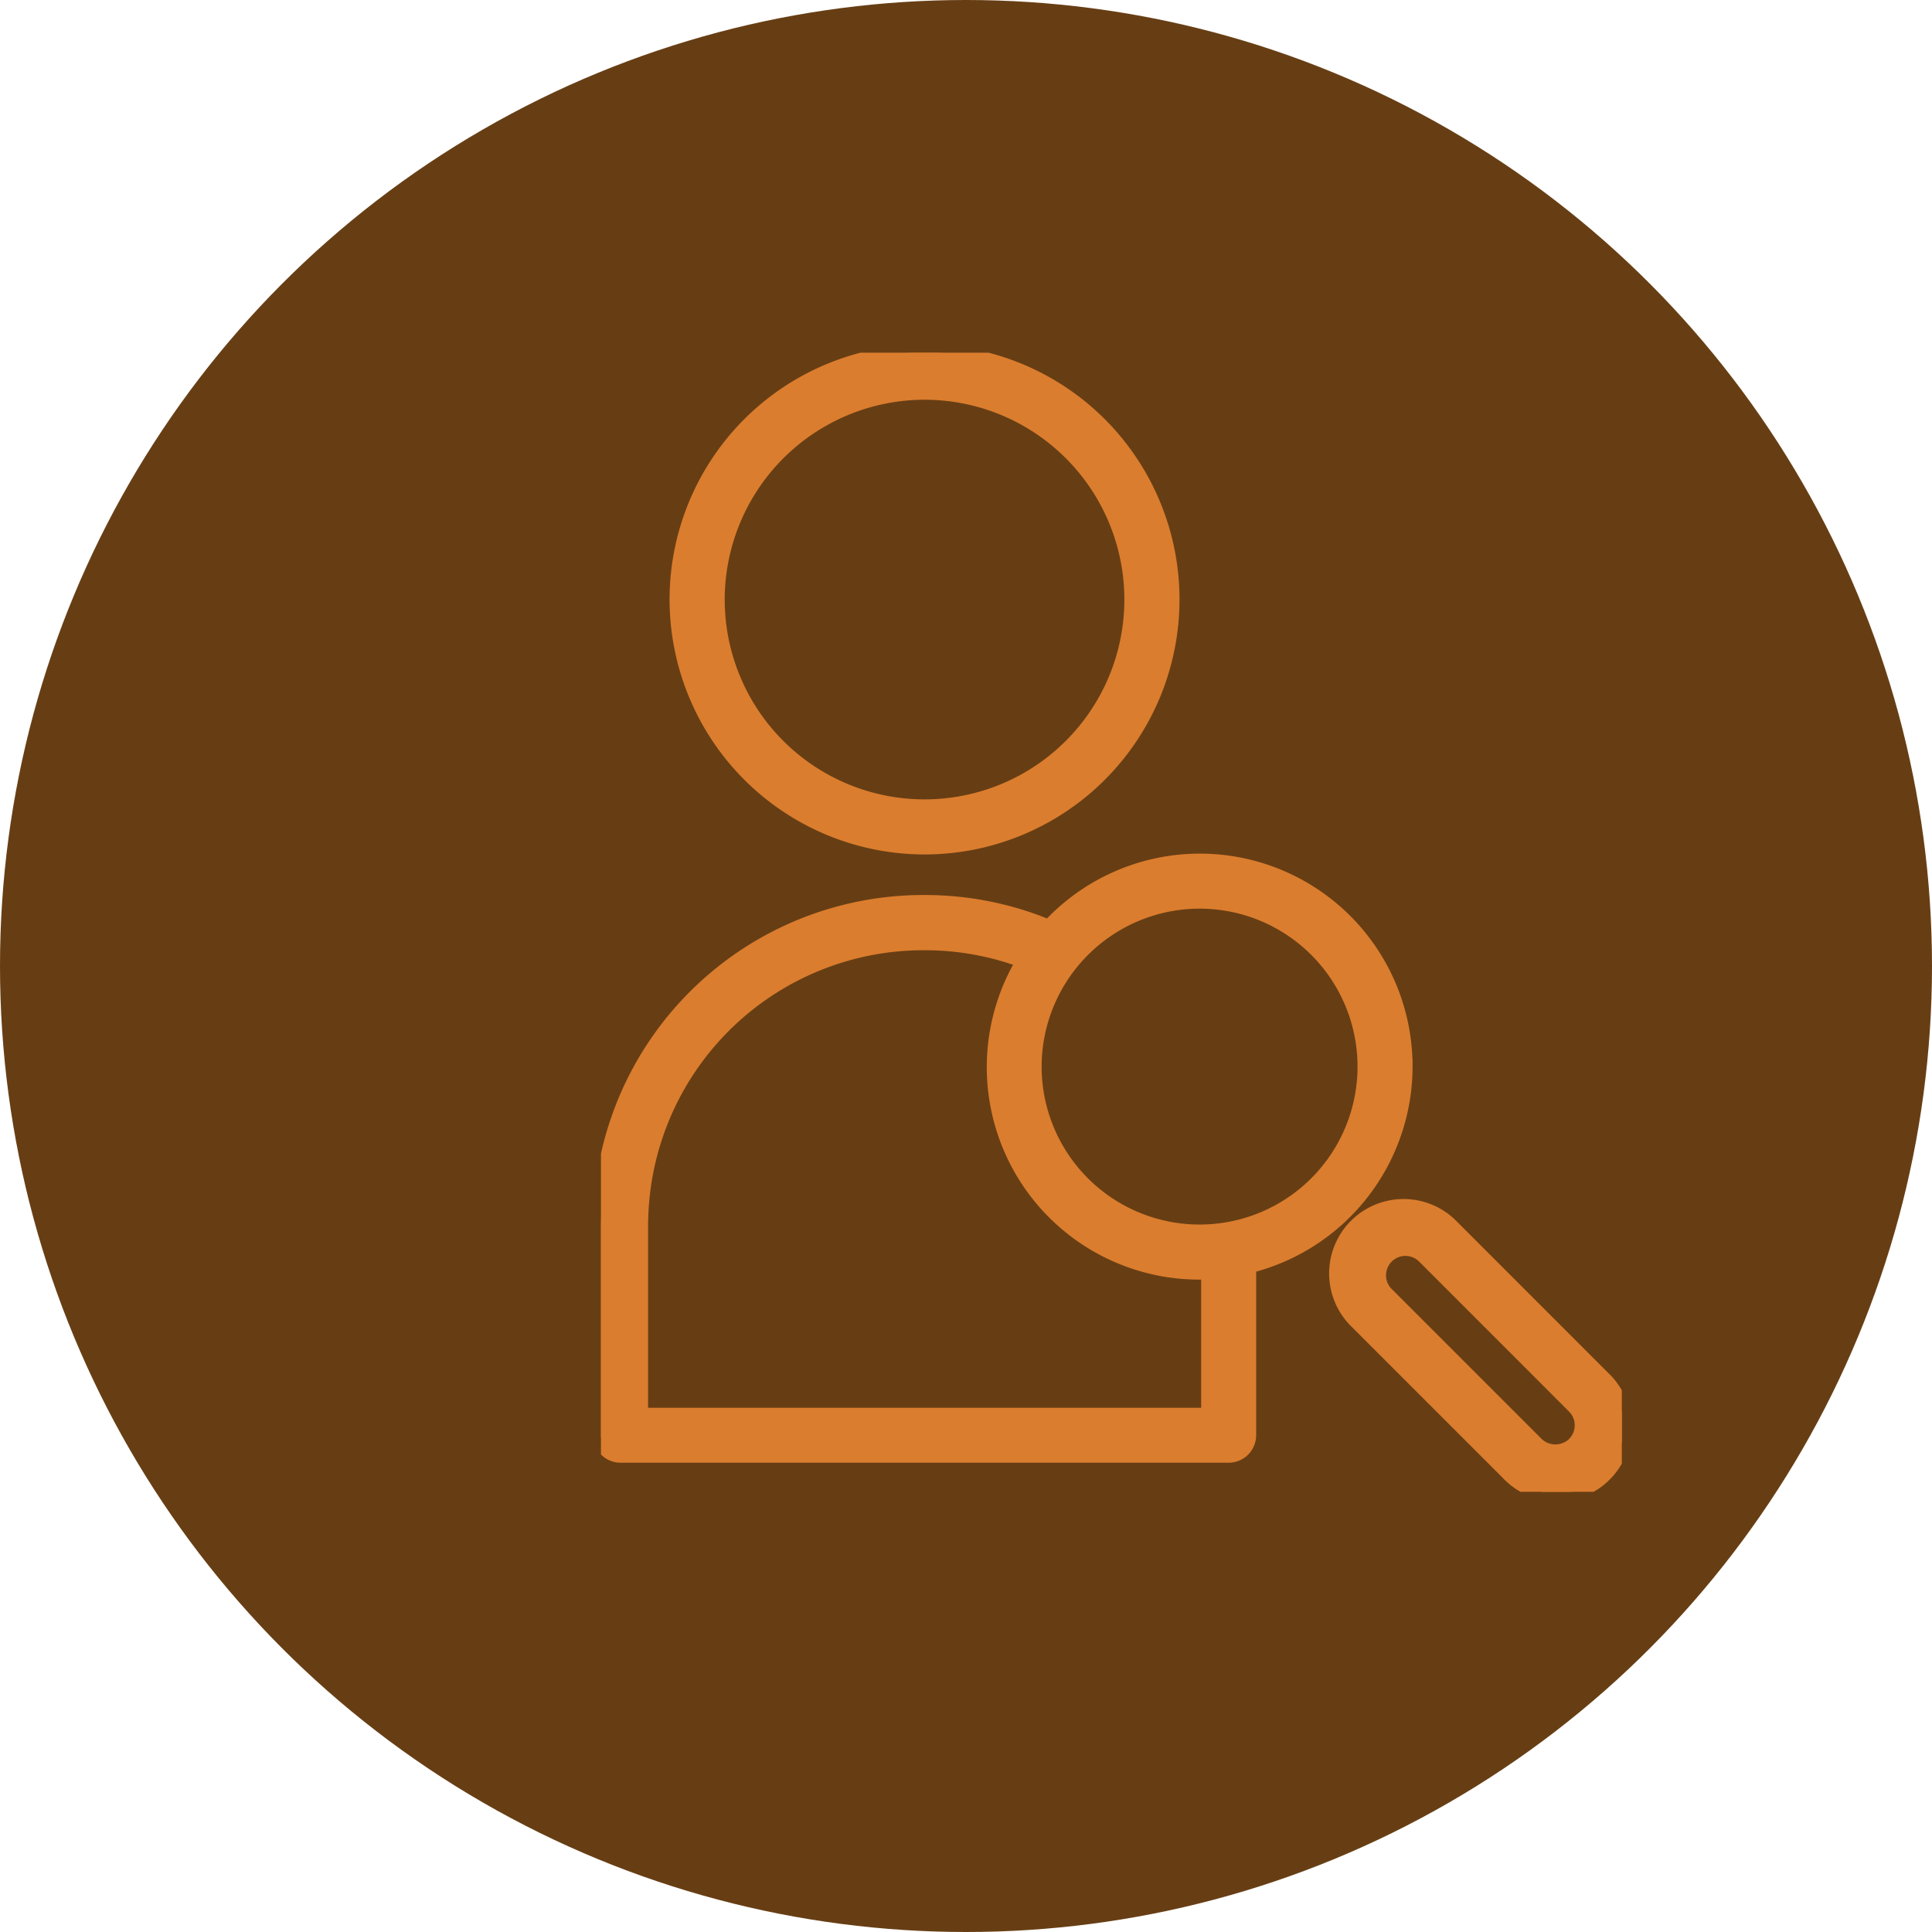
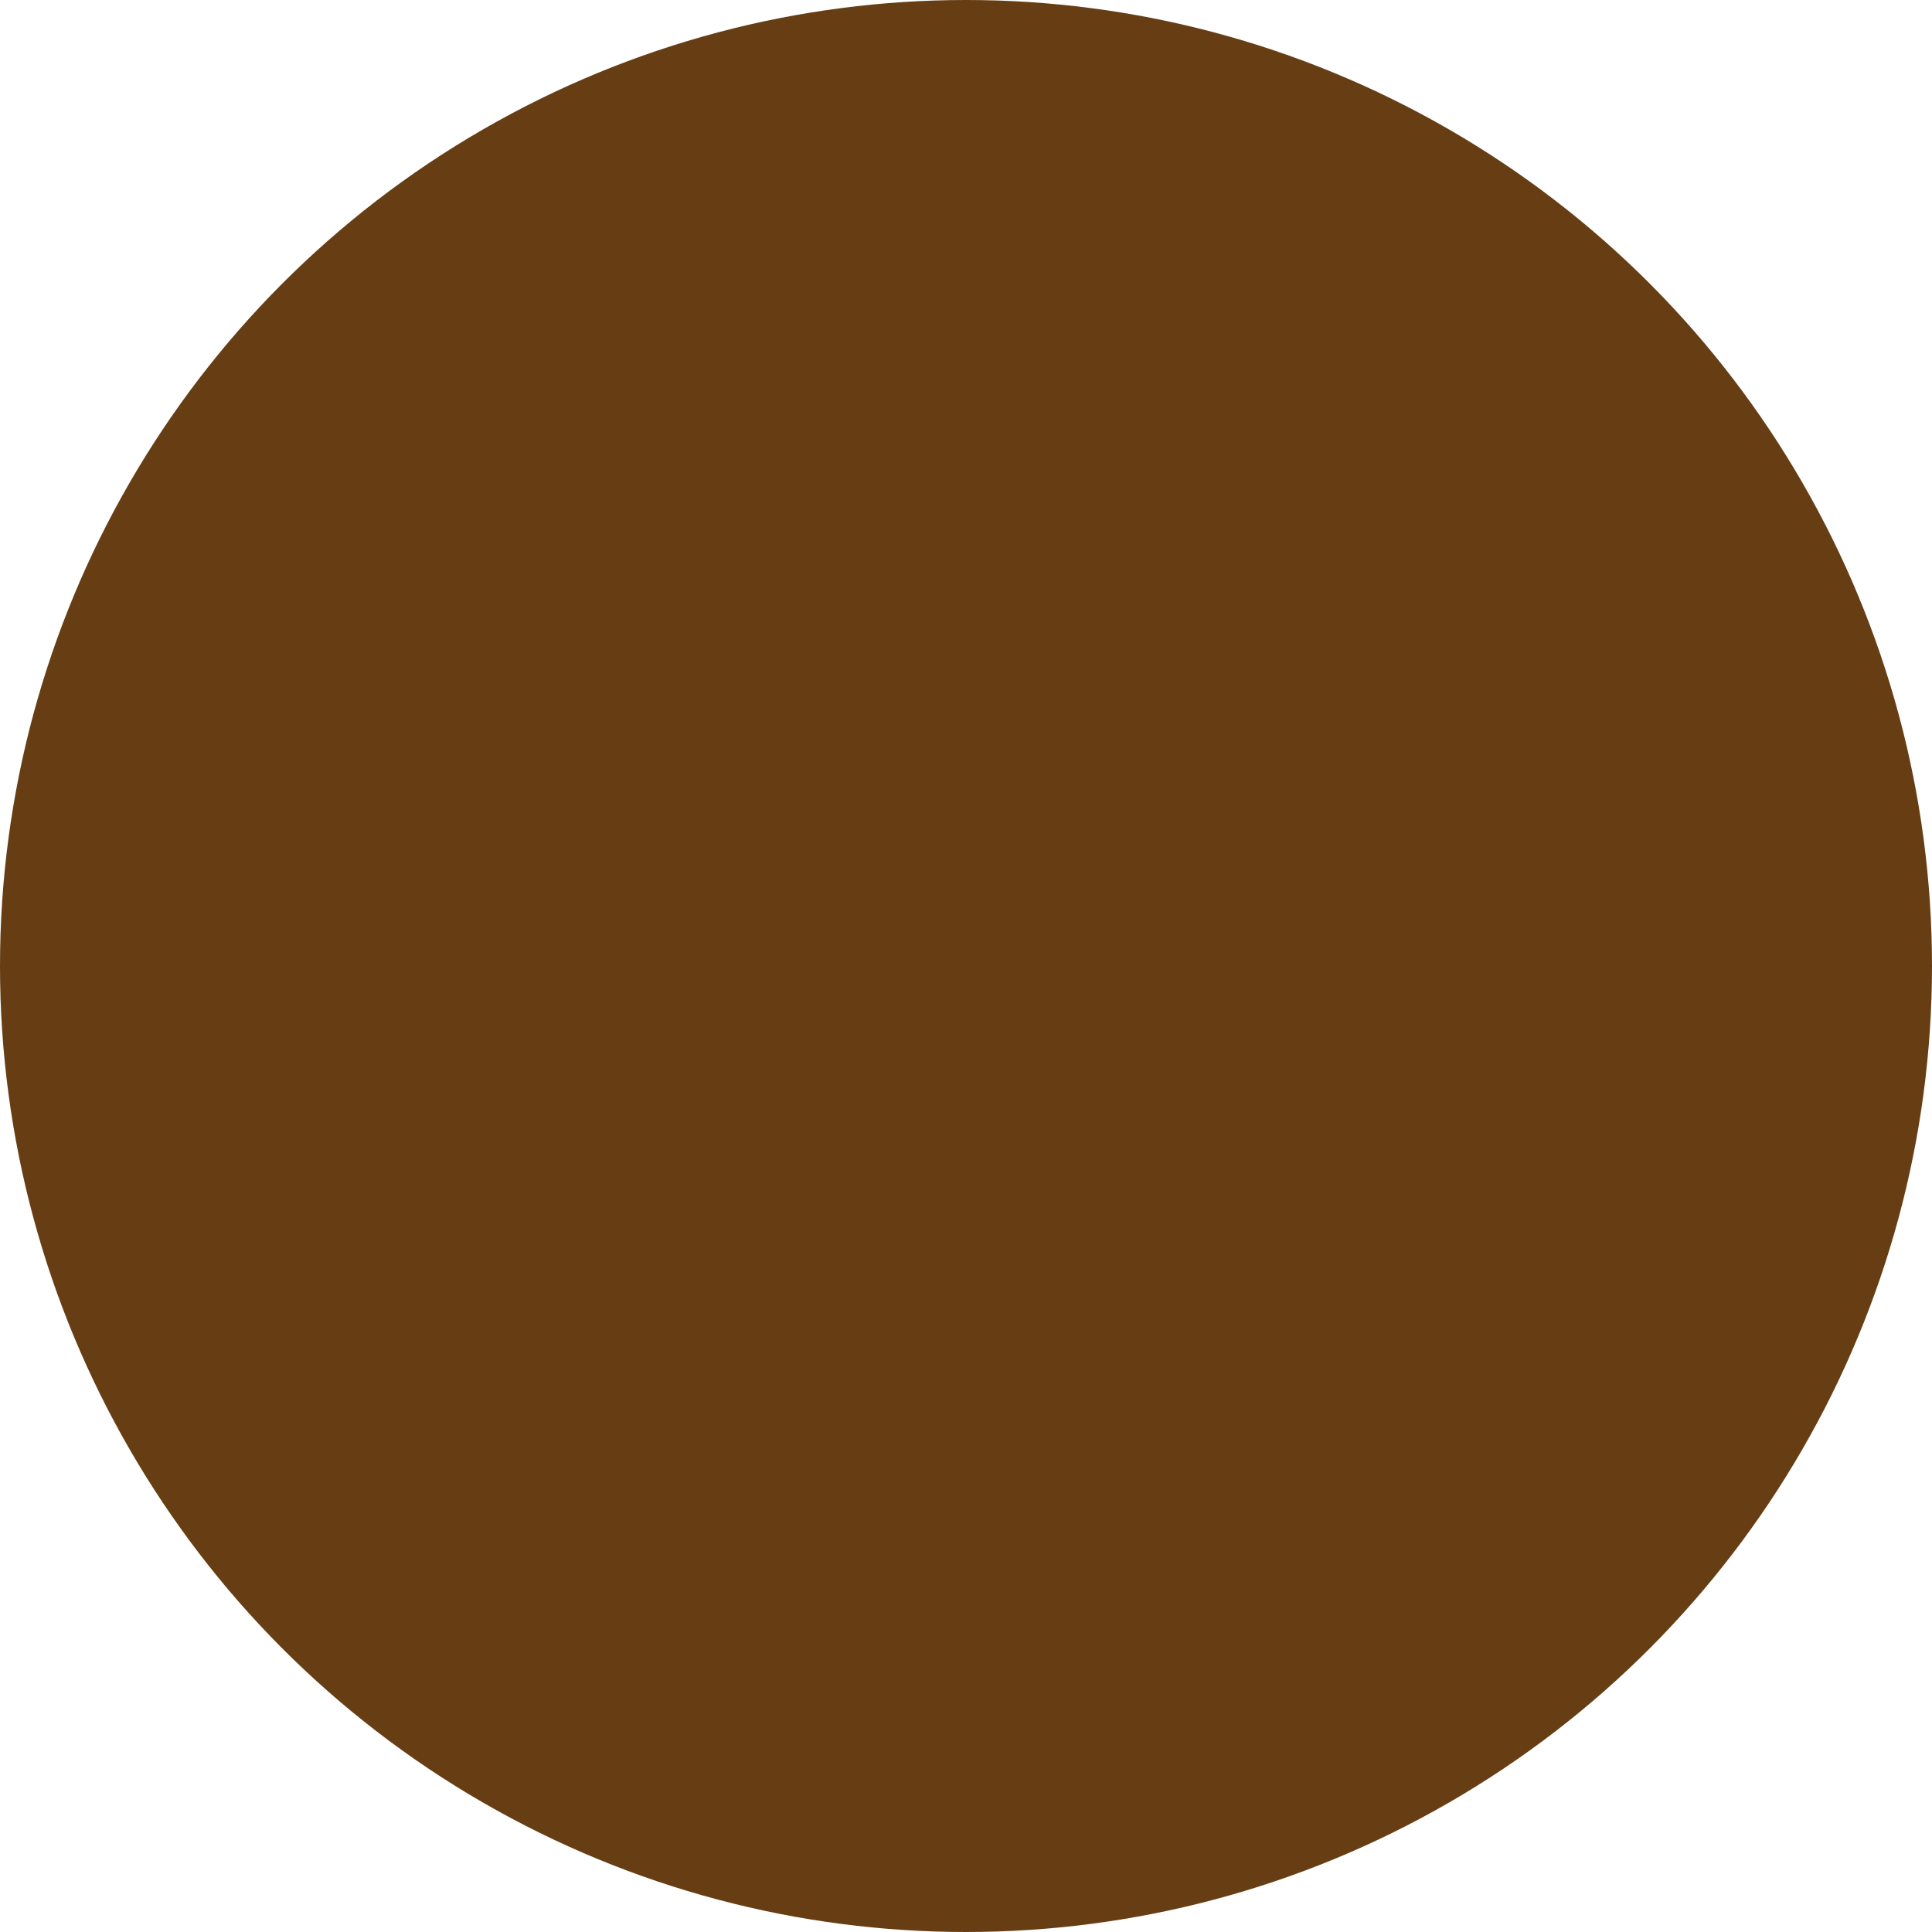
<svg xmlns="http://www.w3.org/2000/svg" width="61" height="61" viewBox="0 0 61 61">
  <defs>
    <clipPath id="a">
-       <path data-name="Rectangle 125" fill="#db7d2e" stroke="#db7d2e" stroke-width=".5" d="M0 0h32.231v35.965H0z" />
-     </clipPath>
+       </clipPath>
  </defs>
  <g data-name="Group 104" transform="translate(-207 -1194)">
    <circle data-name="Ellipse 8" cx="30.5" cy="30.5" r="30.5" transform="translate(207 1194)" fill="#673e14" />
    <g data-name="Group 94">
      <g data-name="Group 93" transform="translate(225.975 1205.136)" clip-path="url(#a)" fill="#db7d2e" stroke="#db7d2e" stroke-width=".5">
        <path data-name="Path 146" d="M10.216 15.592a7.8 7.8 0 10-7.8-7.8 7.805 7.805 0 007.8 7.8m0-14.357a6.559 6.559 0 11-6.559 6.559 6.566 6.566 0 016.559-6.559" />
        <path data-name="Path 147" d="M25.374 22.539a6.464 6.464 0 00-11.226-4.38 10.125 10.125 0 00-3.929-.786h0A10.177 10.177 0 00.007 27.215c0 .124-.007.248-.007.374v6.59a.619.619 0 00.618.618h19.2a.619.619 0 00.618-.618v-5.358a6.478 6.478 0 004.939-6.282zM18.9 17.303a5.237 5.237 0 11-5.237 5.235 5.243 5.243 0 015.237-5.235m.3 16.259H1.237v-5.966c0-.111 0-.219.007-.329a8.946 8.946 0 018.975-8.651h0a8.891 8.891 0 013.158.575 6.46 6.46 0 005.523 9.825c.1 0 .2-.009.3-.014z" />
-         <path data-name="Path 148" d="M31.618 32.382l-4.757-4.759a2.1 2.1 0 10-2.97 2.968l4.759 4.759a2.1 2.1 0 102.968-2.968zm-.874 2.093a.883.883 0 01-1.219 0l-4.759-4.759a.863.863 0 011.219-1.22l4.757 4.759a.862.862 0 010 1.219" />
      </g>
    </g>
  </g>
</svg>